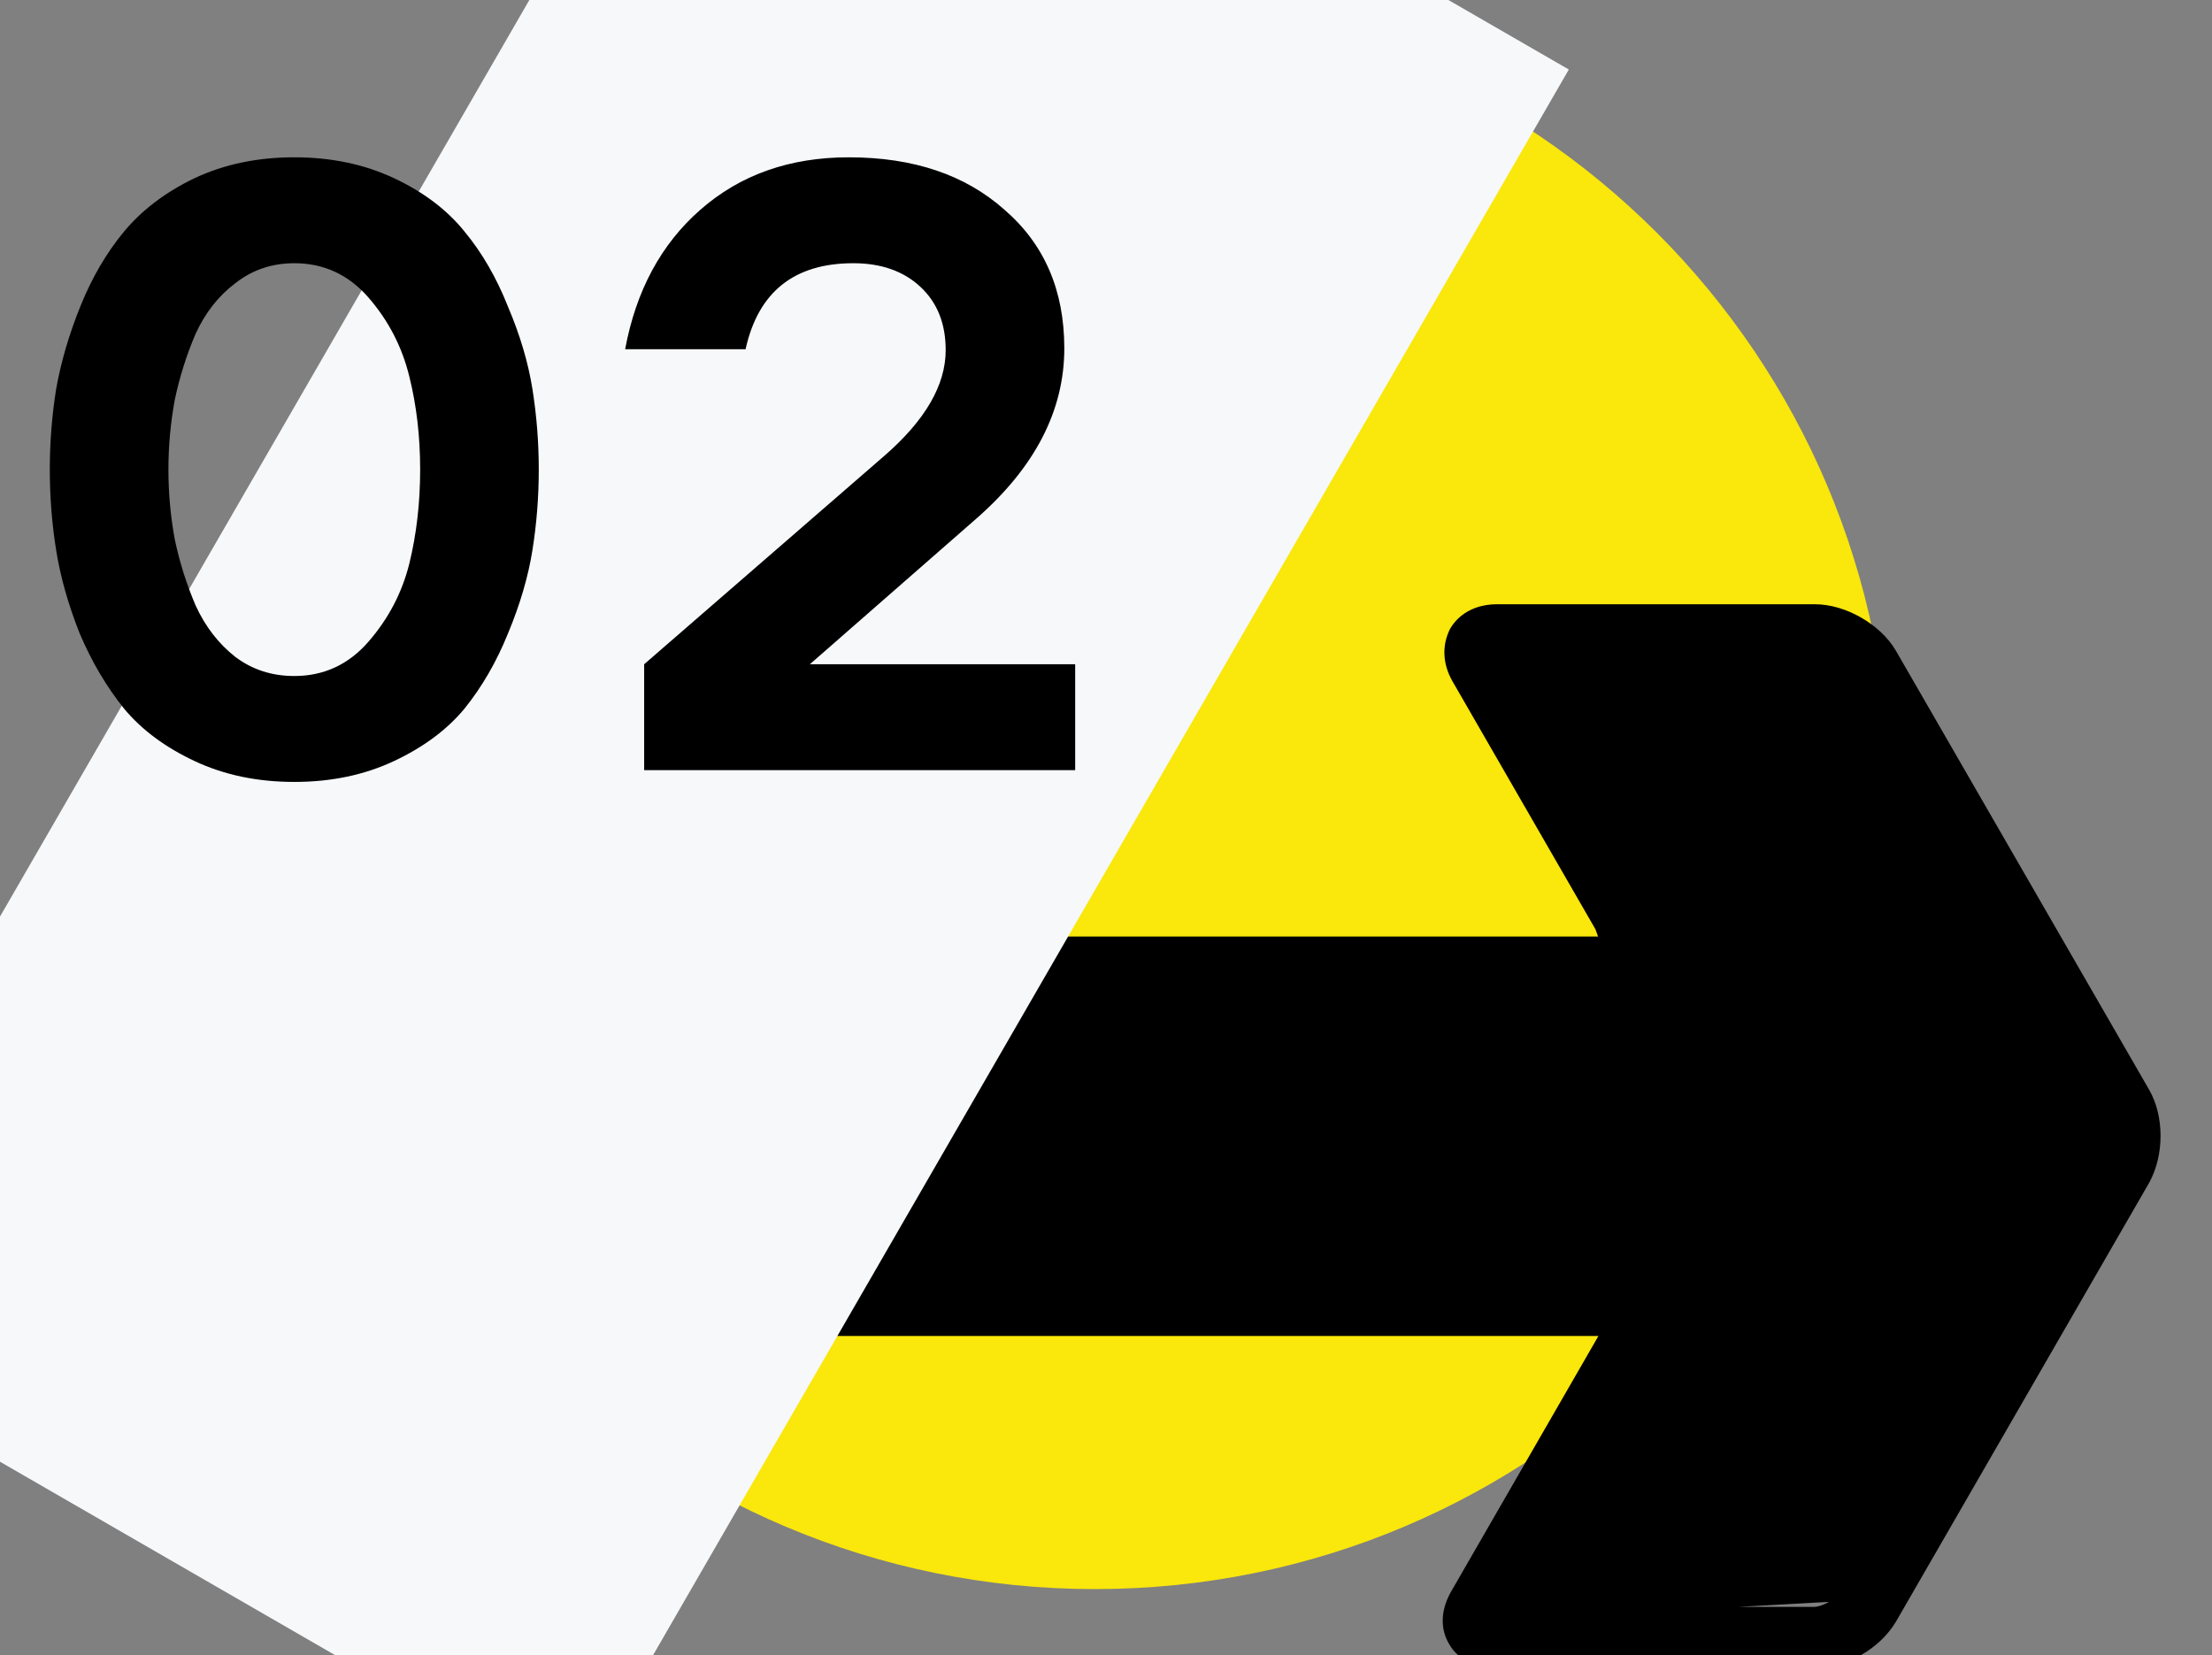
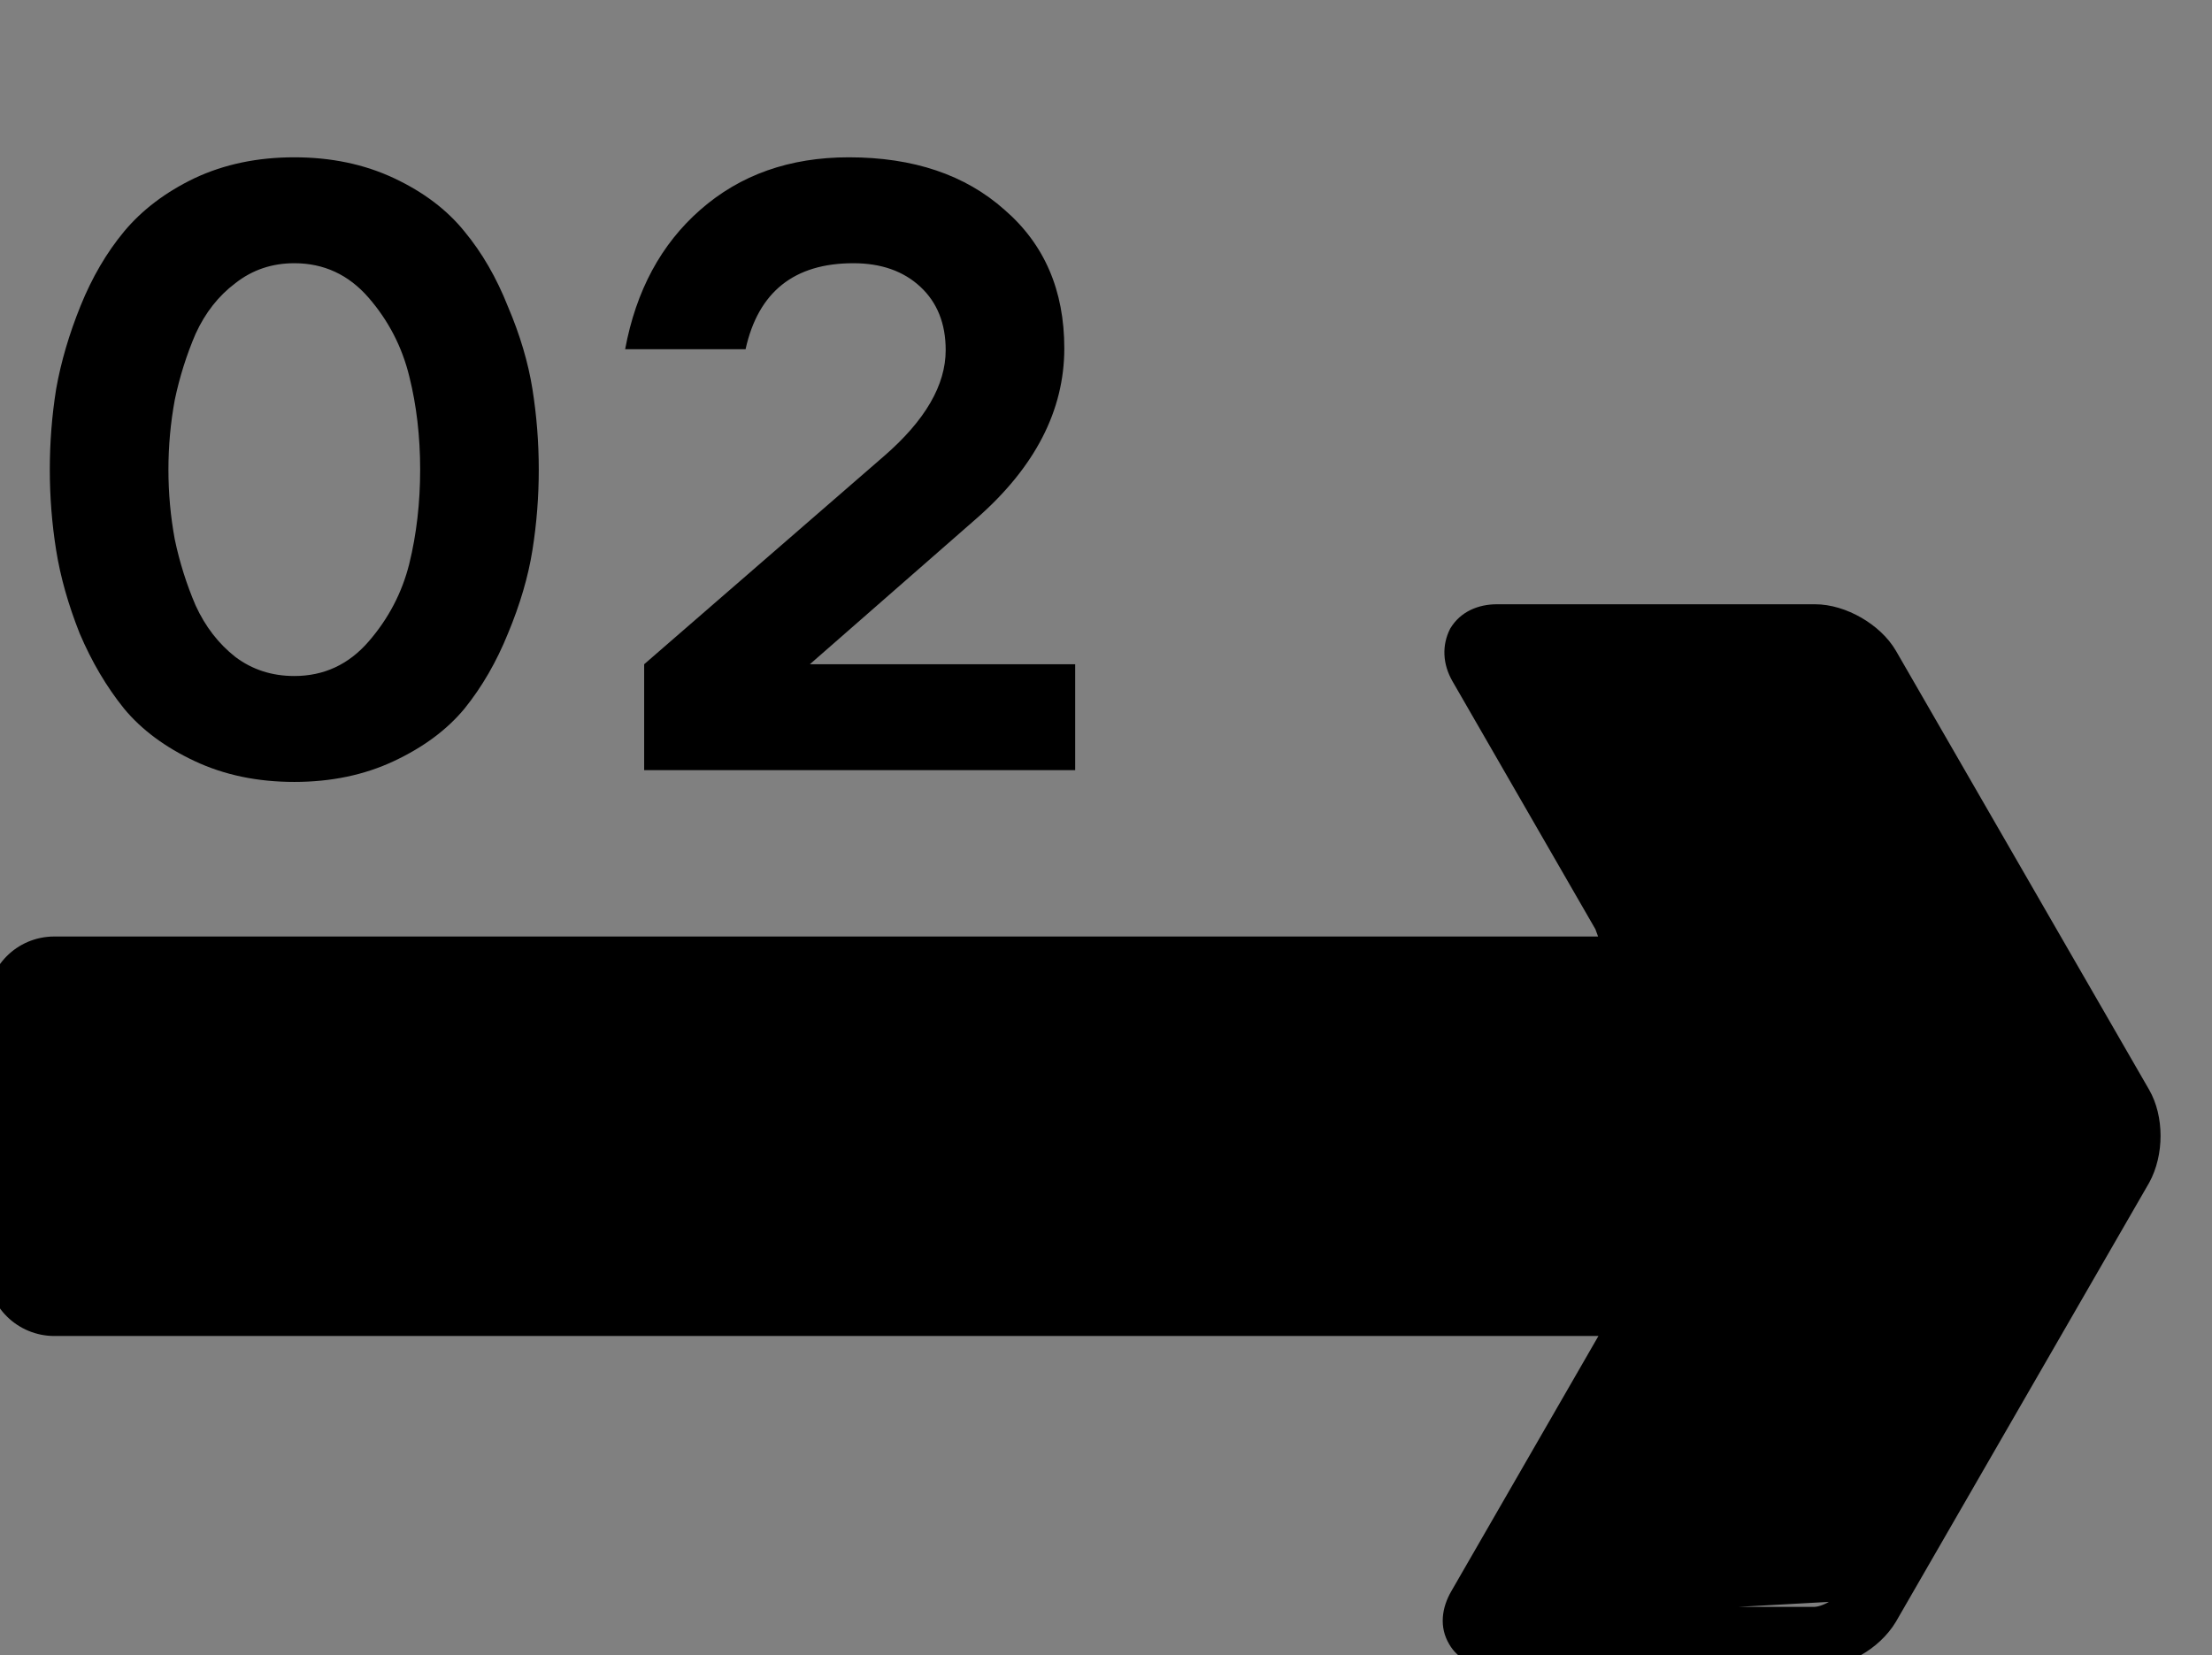
<svg xmlns="http://www.w3.org/2000/svg" width="171" height="128" viewBox="0 0 171 128" fill="none">
  <rect x="0" y="0" width="171" height="128" fill="#808080" stroke="none" />
  <g clip-path="url(#clip0_5_35)">
-     <path d="M84.645 122.88C118.571 122.88 146.073 95.372 146.073 61.44C146.073 27.508 118.571 0 84.645 0C50.72 0 23.218 27.508 23.218 61.44C23.218 95.372 50.72 122.88 84.645 122.88Z" fill="#FAE70B" />
    <path d="M142.707 123.283L142.715 123.269L162.368 89.349L162.372 89.343C162.586 88.987 162.712 88.444 162.712 87.874C162.712 87.301 162.584 86.794 162.385 86.494L162.376 86.481L162.368 86.467L142.81 52.554C142.81 52.553 142.809 52.552 142.808 52.551C142.587 52.185 142.179 51.805 141.692 51.515C141.201 51.223 140.696 51.06 140.314 51.06H116.249L142.707 123.283ZM142.707 123.283L142.7 123.296M142.707 123.283L142.7 123.296M142.7 123.296C142.532 123.633 142.142 124.006 141.639 124.3C141.137 124.592 140.608 124.757 140.222 124.757H116.196L142.7 123.296ZM124.524 72.917H4.205C1.545 72.917 -0.5 75.068 -0.5 77.623V98.103C-0.5 100.763 1.65 102.809 4.205 102.809H124.433L112.642 123.268C112.642 123.268 112.642 123.269 112.641 123.269C111.941 124.47 111.794 125.765 112.458 126.879C113.026 127.893 114.223 128.5 115.633 128.5H140.222C142.5 128.5 144.948 127.129 146.136 125.149L146.14 125.141L165.702 91.221L165.707 91.212C166.793 89.238 166.799 86.4 165.701 84.504L146.14 50.584L146.14 50.584C145.584 49.623 144.666 48.789 143.637 48.195C142.608 47.602 141.426 47.226 140.314 47.226H115.725C114.41 47.226 113.215 47.737 112.554 48.84L112.544 48.856L112.535 48.874C111.999 49.946 112.013 51.221 112.733 52.457C112.733 52.457 112.733 52.457 112.733 52.458L124.524 72.917ZM128.22 75.137L128.229 75.121L128.238 75.104L127.791 74.88L128.22 75.137Z" fill="black" stroke="black" />
-     <rect width="153.876" height="72.28" transform="matrix(0.5 -0.866 0.866 0.5 -18.254 102.492)" fill="#F6F8F9" />
    <path d="M41.16 30.084C41.487 32.138 41.65 34.214 41.65 36.314C41.65 38.414 41.487 40.491 41.16 42.544C40.833 44.598 40.203 46.744 39.27 48.984C38.383 51.178 37.263 53.114 35.91 54.794C34.557 56.428 32.737 57.781 30.45 58.854C28.163 59.928 25.597 60.464 22.75 60.464C19.903 60.464 17.337 59.928 15.05 58.854C12.763 57.781 10.943 56.428 9.59 54.794C8.237 53.114 7.093 51.178 6.16 48.984C5.273 46.744 4.667 44.598 4.34 42.544C4.013 40.491 3.85 38.414 3.85 36.314C3.85 34.214 4.013 32.138 4.34 30.084C4.713 27.984 5.343 25.838 6.23 23.644C7.117 21.451 8.237 19.538 9.59 17.904C10.99 16.224 12.81 14.848 15.05 13.774C17.337 12.701 19.903 12.164 22.75 12.164C25.597 12.164 28.163 12.701 30.45 13.774C32.737 14.848 34.557 16.224 35.91 17.904C37.263 19.538 38.383 21.474 39.27 23.714C40.203 25.908 40.833 28.031 41.16 30.084ZM31.64 43.594C32.2 41.308 32.48 38.881 32.48 36.314C32.48 33.748 32.2 31.344 31.64 29.104C31.08 26.818 30.03 24.788 28.49 23.014C26.95 21.241 25.037 20.354 22.75 20.354C21.023 20.354 19.507 20.868 18.2 21.894C16.893 22.874 15.867 24.181 15.12 25.814C14.42 27.448 13.883 29.151 13.51 30.924C13.183 32.698 13.02 34.494 13.02 36.314C13.02 38.134 13.183 39.931 13.51 41.704C13.883 43.478 14.42 45.181 15.12 46.814C15.867 48.448 16.893 49.778 18.2 50.804C19.507 51.784 21.023 52.274 22.75 52.274C25.037 52.274 26.95 51.388 28.49 49.614C30.03 47.841 31.08 45.834 31.64 43.594ZM62.607 51.364H83.117V59.554H49.797V51.364L68.347 35.264C71.521 32.511 73.107 29.781 73.107 27.074C73.107 25.021 72.454 23.388 71.147 22.174C69.841 20.961 68.114 20.354 65.967 20.354C61.394 20.354 58.617 22.571 57.637 27.004H48.327C49.167 22.478 51.104 18.884 54.137 16.224C57.217 13.518 61.044 12.164 65.617 12.164C70.611 12.164 74.624 13.518 77.657 16.224C80.737 18.884 82.277 22.454 82.277 26.934C82.277 31.741 80.014 36.128 75.487 40.094L62.607 51.364Z" fill="black" />
  </g>
  <defs>
    <clipPath id="clip0_5_35">
      <rect width="171" height="128" fill="white" />
    </clipPath>
  </defs>
</svg>